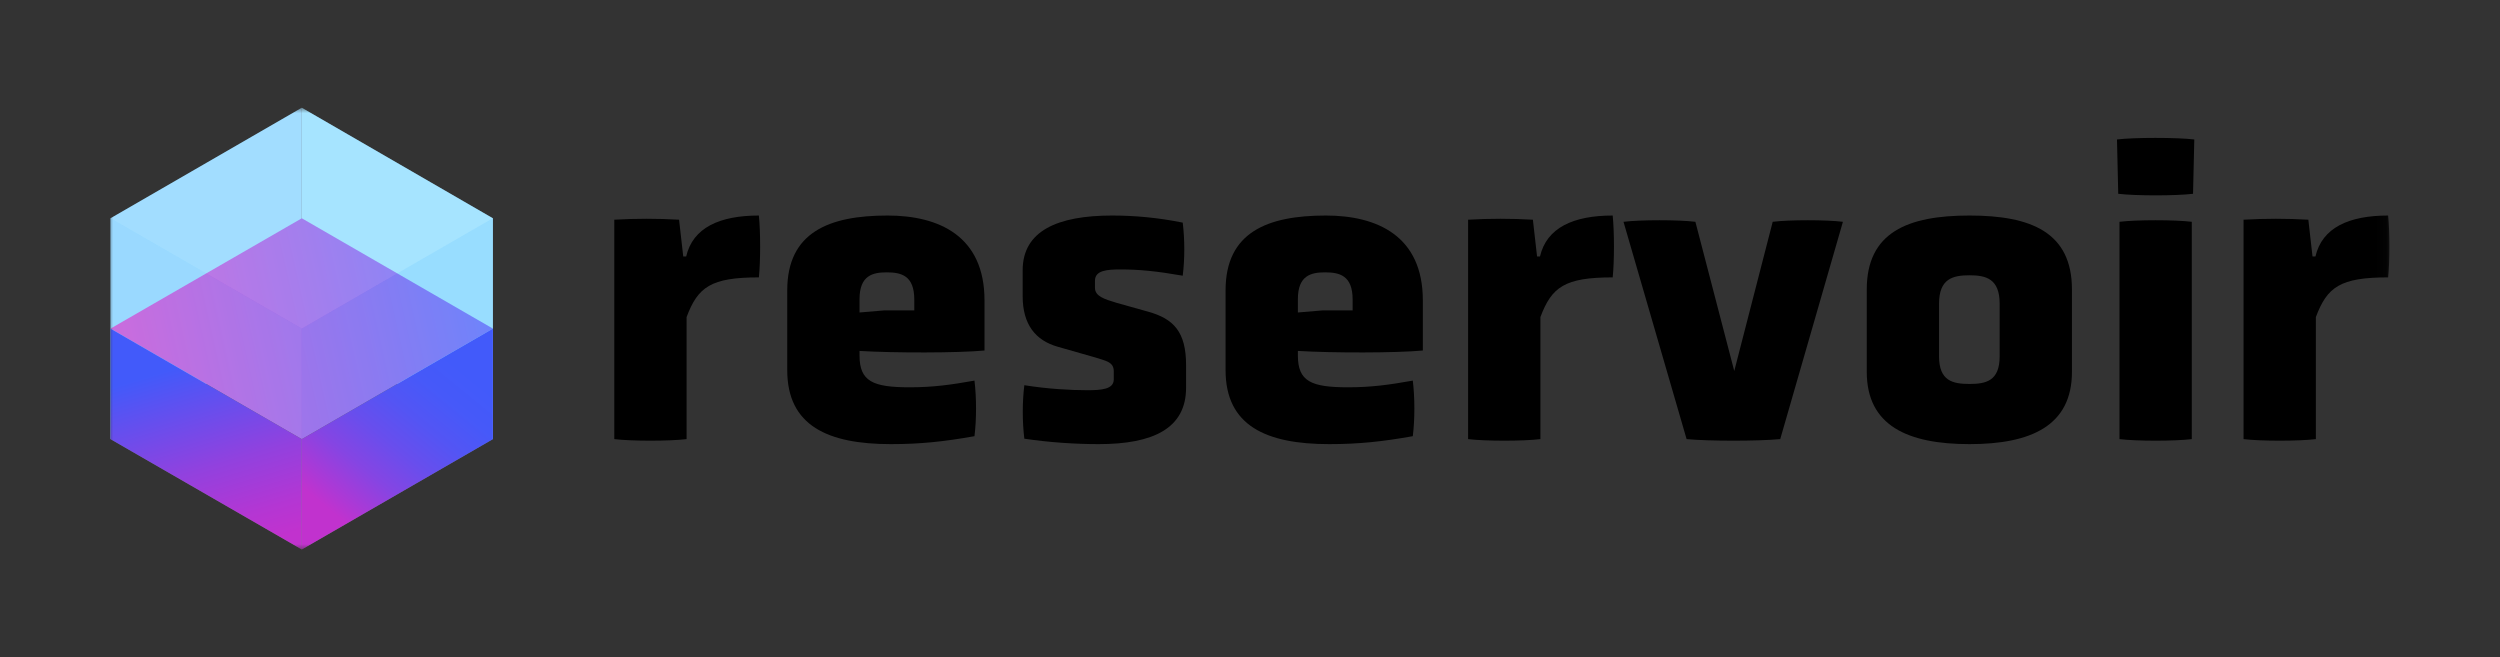
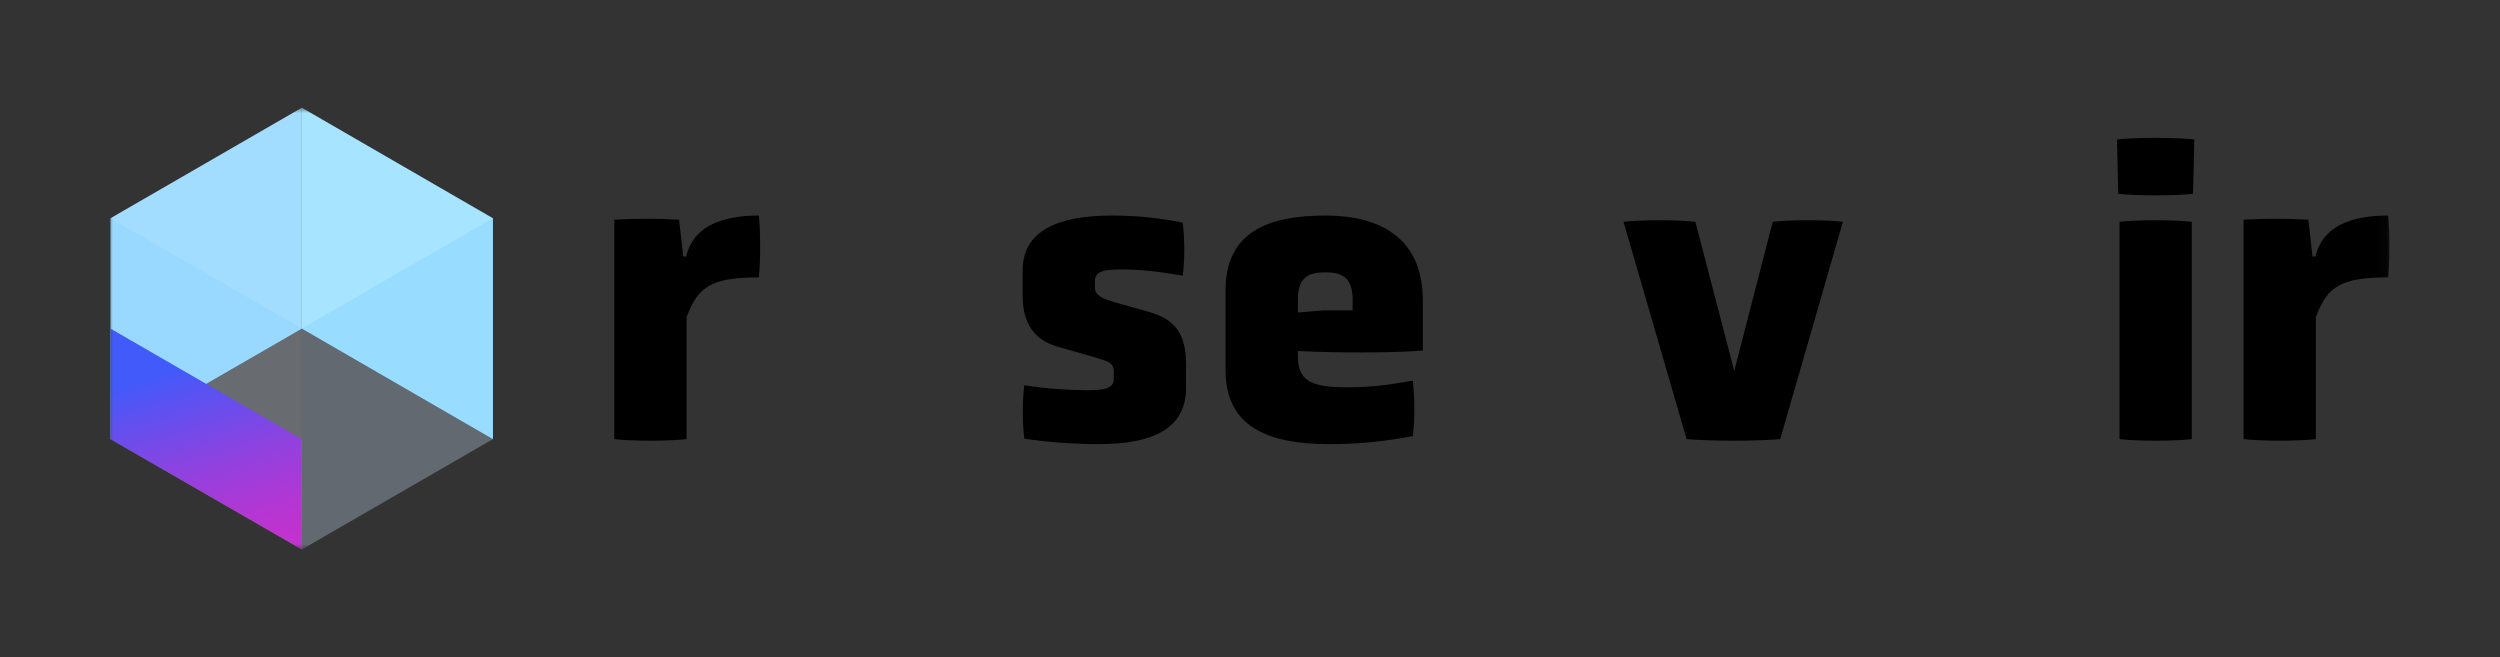
<svg xmlns="http://www.w3.org/2000/svg" width="232" height="61" viewBox="0 0 232 61" fill="none">
  <rect x="0" y="0" width="232" height="61" fill="#333333" stroke="none" />
  <mask id="mask0_588_33" style="mask-type:luminance" maskUnits="userSpaceOnUse" x="10" y="10" width="212" height="41">
    <path d="M221.926 10H10V51H221.926V10Z" fill="white" />
  </mask>
  <g mask="url(#mask0_588_33)">
    <path d="M45.743 40.751L28.008 30.495V10L45.743 20.257V40.751Z" fill="#80D8FF" />
    <path d="M10.253 40.751L28.007 30.495V10L10.253 20.257V40.751Z" fill="#7ACFFF" />
-     <path d="M28.007 40.751L45.742 30.495L28.007 20.257L10.253 30.495L28.007 40.751Z" fill="url(#paint0_linear_588_33)" />
    <path opacity="0.3" d="M28.007 50.989L10.253 40.751V20.257L28.007 30.495V50.989Z" fill="#E4F0FE" />
    <path d="M10.253 40.751L28.007 50.989V40.751L10.253 30.494V40.751Z" fill="url(#paint1_linear_588_33)" />
    <path opacity="0.3" d="M28.008 50.989L45.743 40.751V20.257L28.008 30.495V50.989Z" fill="#D0E6FF" />
-     <path d="M45.743 40.751L28.008 50.989V40.751L45.743 30.494V40.751Z" fill="url(#paint2_linear_588_33)" />
    <path opacity="0.3" d="M28.007 30.495L45.742 20.257L28.007 10L10.253 20.257L28.007 30.495Z" fill="white" />
    <path d="M57.006 40.75C58.596 40.944 62.125 40.944 63.715 40.75V29.425C64.763 26.633 65.965 25.741 70.425 25.741C70.58 24.189 70.58 21.591 70.425 20.001C66.779 20.001 64.297 21.125 63.677 23.801H63.405L63.017 20.388C61.001 20.272 59.023 20.272 57.006 20.388V40.75Z" fill="black" />
-     <path d="M91.362 27.874C91.362 21.901 87.134 20.001 82.364 20.001C76.934 20.001 73.056 21.552 73.056 26.943V34.351C73.056 39.509 76.818 41.215 82.674 41.215C85.389 41.215 87.6 40.983 90.431 40.478C90.625 38.927 90.625 36.91 90.431 35.32C88.259 35.708 86.591 35.941 84.419 35.941C81.007 35.941 79.765 35.398 79.765 32.993V32.567C82.984 32.761 88.88 32.761 91.362 32.528V27.874ZM84.846 28.805H82.054L79.765 28.998V27.757C79.765 25.547 81.007 25.275 82.286 25.275C83.605 25.275 84.846 25.547 84.846 27.796V28.805Z" fill="black" />
    <path d="M110.068 33.885C110.068 30.782 108.904 29.58 106.538 28.921L103.63 28.106C102.466 27.757 101.613 27.486 101.613 26.71V26.051C101.613 25.081 102.738 25.004 104.017 25.004C105.685 25.004 107.314 25.159 109.757 25.585C109.951 24.034 109.951 22.25 109.757 20.66C107.469 20.195 105.259 20.001 103.203 20.001C98.122 20.001 94.903 21.436 94.903 25.081V27.486C94.903 30.123 96.106 31.597 98.161 32.179L101.419 33.109C102.66 33.497 103.358 33.575 103.358 34.467V35.204C103.358 36.135 102.195 36.212 100.876 36.212C99.363 36.212 97.23 36.096 95.058 35.747C94.865 37.298 94.865 39.121 95.058 40.711C97.385 41.06 99.829 41.215 101.962 41.215C107.043 41.215 110.068 39.742 110.068 35.98V33.885Z" fill="black" />
    <path d="M132.039 27.874C132.039 21.901 127.812 20.001 123.041 20.001C117.612 20.001 113.733 21.552 113.733 26.943V34.351C113.733 39.509 117.495 41.215 123.352 41.215C126.067 41.215 128.277 40.983 131.108 40.478C131.302 38.927 131.302 36.91 131.108 35.32C128.937 35.708 127.269 35.941 125.097 35.941C121.684 35.941 120.443 35.398 120.443 32.993V32.567C123.662 32.761 129.557 32.761 132.039 32.528V27.874ZM125.524 28.805H122.731L120.443 28.998V27.757C120.443 25.547 121.684 25.275 122.964 25.275C124.283 25.275 125.524 25.547 125.524 27.796V28.805Z" fill="black" />
-     <path d="M136.24 40.75C137.83 40.944 141.36 40.944 142.95 40.75V29.425C143.997 26.633 145.199 25.741 149.659 25.741C149.814 24.189 149.814 21.591 149.659 20.001C146.014 20.001 143.531 21.125 142.911 23.801H142.639L142.252 20.388C140.235 20.272 138.257 20.272 136.24 20.388V40.75Z" fill="black" />
    <path d="M156.517 40.75C158.612 40.944 163.111 40.944 165.205 40.75L171.023 20.582C169.471 20.389 166.058 20.389 164.507 20.582L160.939 34.428L157.332 20.582C155.78 20.389 152.251 20.389 150.661 20.582L156.517 40.75Z" fill="black" />
-     <path d="M192.277 26.865C192.277 21.552 188.477 20.001 182.775 20.001C177.035 20.001 173.235 21.552 173.235 26.865V34.506C173.235 39.509 177.035 41.215 182.775 41.215C188.477 41.215 192.277 39.509 192.277 34.506V26.865ZM185.568 33.071C185.568 35.359 184.288 35.63 182.775 35.63C181.224 35.63 179.944 35.359 179.944 33.071V28.184C179.944 25.857 181.224 25.547 182.775 25.547C184.288 25.547 185.568 25.857 185.568 28.184V33.071Z" fill="black" />
    <path d="M196.688 40.75C198.278 40.944 201.808 40.944 203.398 40.75V20.582C201.808 20.389 198.278 20.389 196.688 20.582V40.75ZM203.631 12.942C202.002 12.748 198.046 12.748 196.456 12.942L196.572 17.984C198.162 18.178 201.924 18.178 203.514 17.984L203.631 12.942Z" fill="black" />
    <path d="M208.202 40.75C209.792 40.944 213.321 40.944 214.912 40.75V29.425C215.959 26.633 217.161 25.741 221.621 25.741C221.776 24.189 221.776 21.591 221.621 20.001C217.976 20.001 215.493 21.125 214.873 23.801H214.601L214.214 20.388C212.197 20.272 210.219 20.272 208.202 20.388V40.75Z" fill="black" />
  </g>
  <defs>
    <linearGradient id="paint0_linear_588_33" x1="10.917" y1="34.321" x2="45.558" y2="26.578" gradientUnits="userSpaceOnUse">
      <stop stop-color="#C132CE" />
      <stop offset="1" stop-color="#425AFA" />
    </linearGradient>
    <linearGradient id="paint1_linear_588_33" x1="17.077" y1="33.929" x2="22.186" y2="50.926" gradientUnits="userSpaceOnUse">
      <stop stop-color="#425AFA" />
      <stop offset="0.16" stop-color="#5A52F2" />
      <stop offset="0.55" stop-color="#9241DE" />
      <stop offset="0.84" stop-color="#B436D3" />
      <stop offset="1" stop-color="#C132CE" />
    </linearGradient>
    <linearGradient id="paint2_linear_588_33" x1="31.144" y1="47.781" x2="42.463" y2="33.894" gradientUnits="userSpaceOnUse">
      <stop stop-color="#C132CE" />
      <stop offset="0.1" stop-color="#AB39D6" />
      <stop offset="0.28" stop-color="#8545E3" />
      <stop offset="0.47" stop-color="#684EED" />
      <stop offset="0.65" stop-color="#5355F4" />
      <stop offset="0.83" stop-color="#4659F9" />
      <stop offset="1" stop-color="#425AFA" />
    </linearGradient>
  </defs>
</svg>